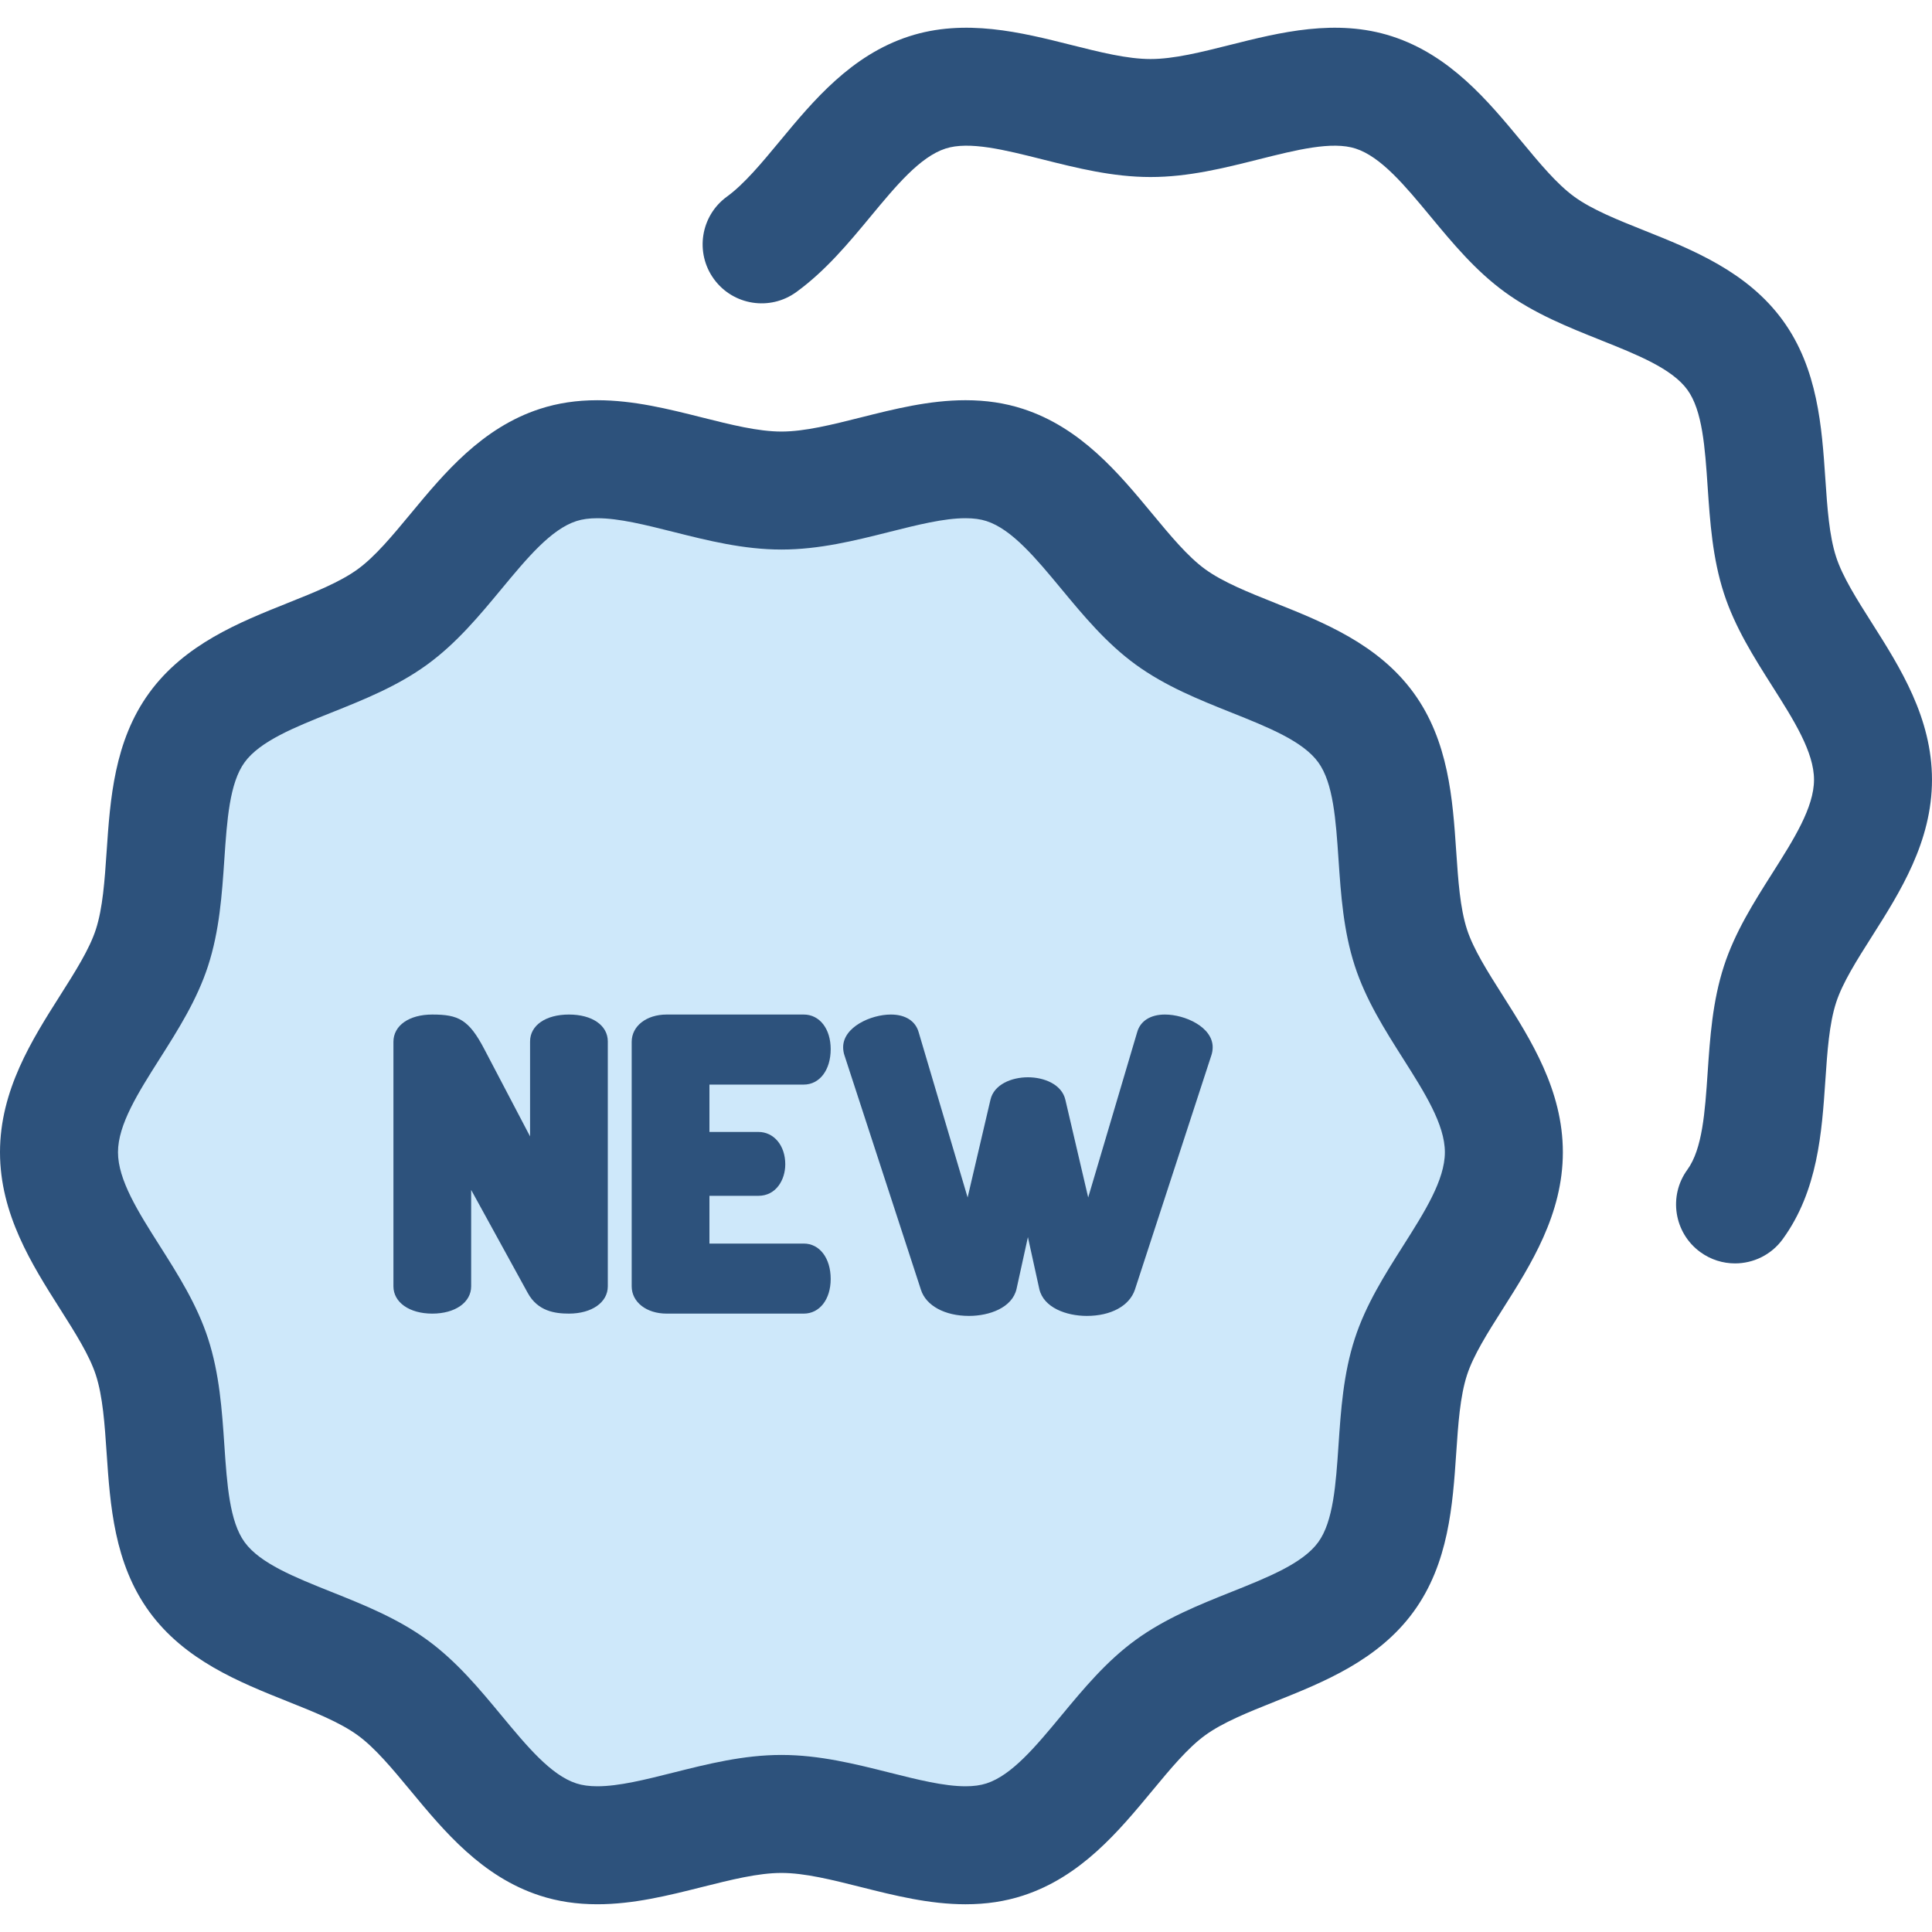
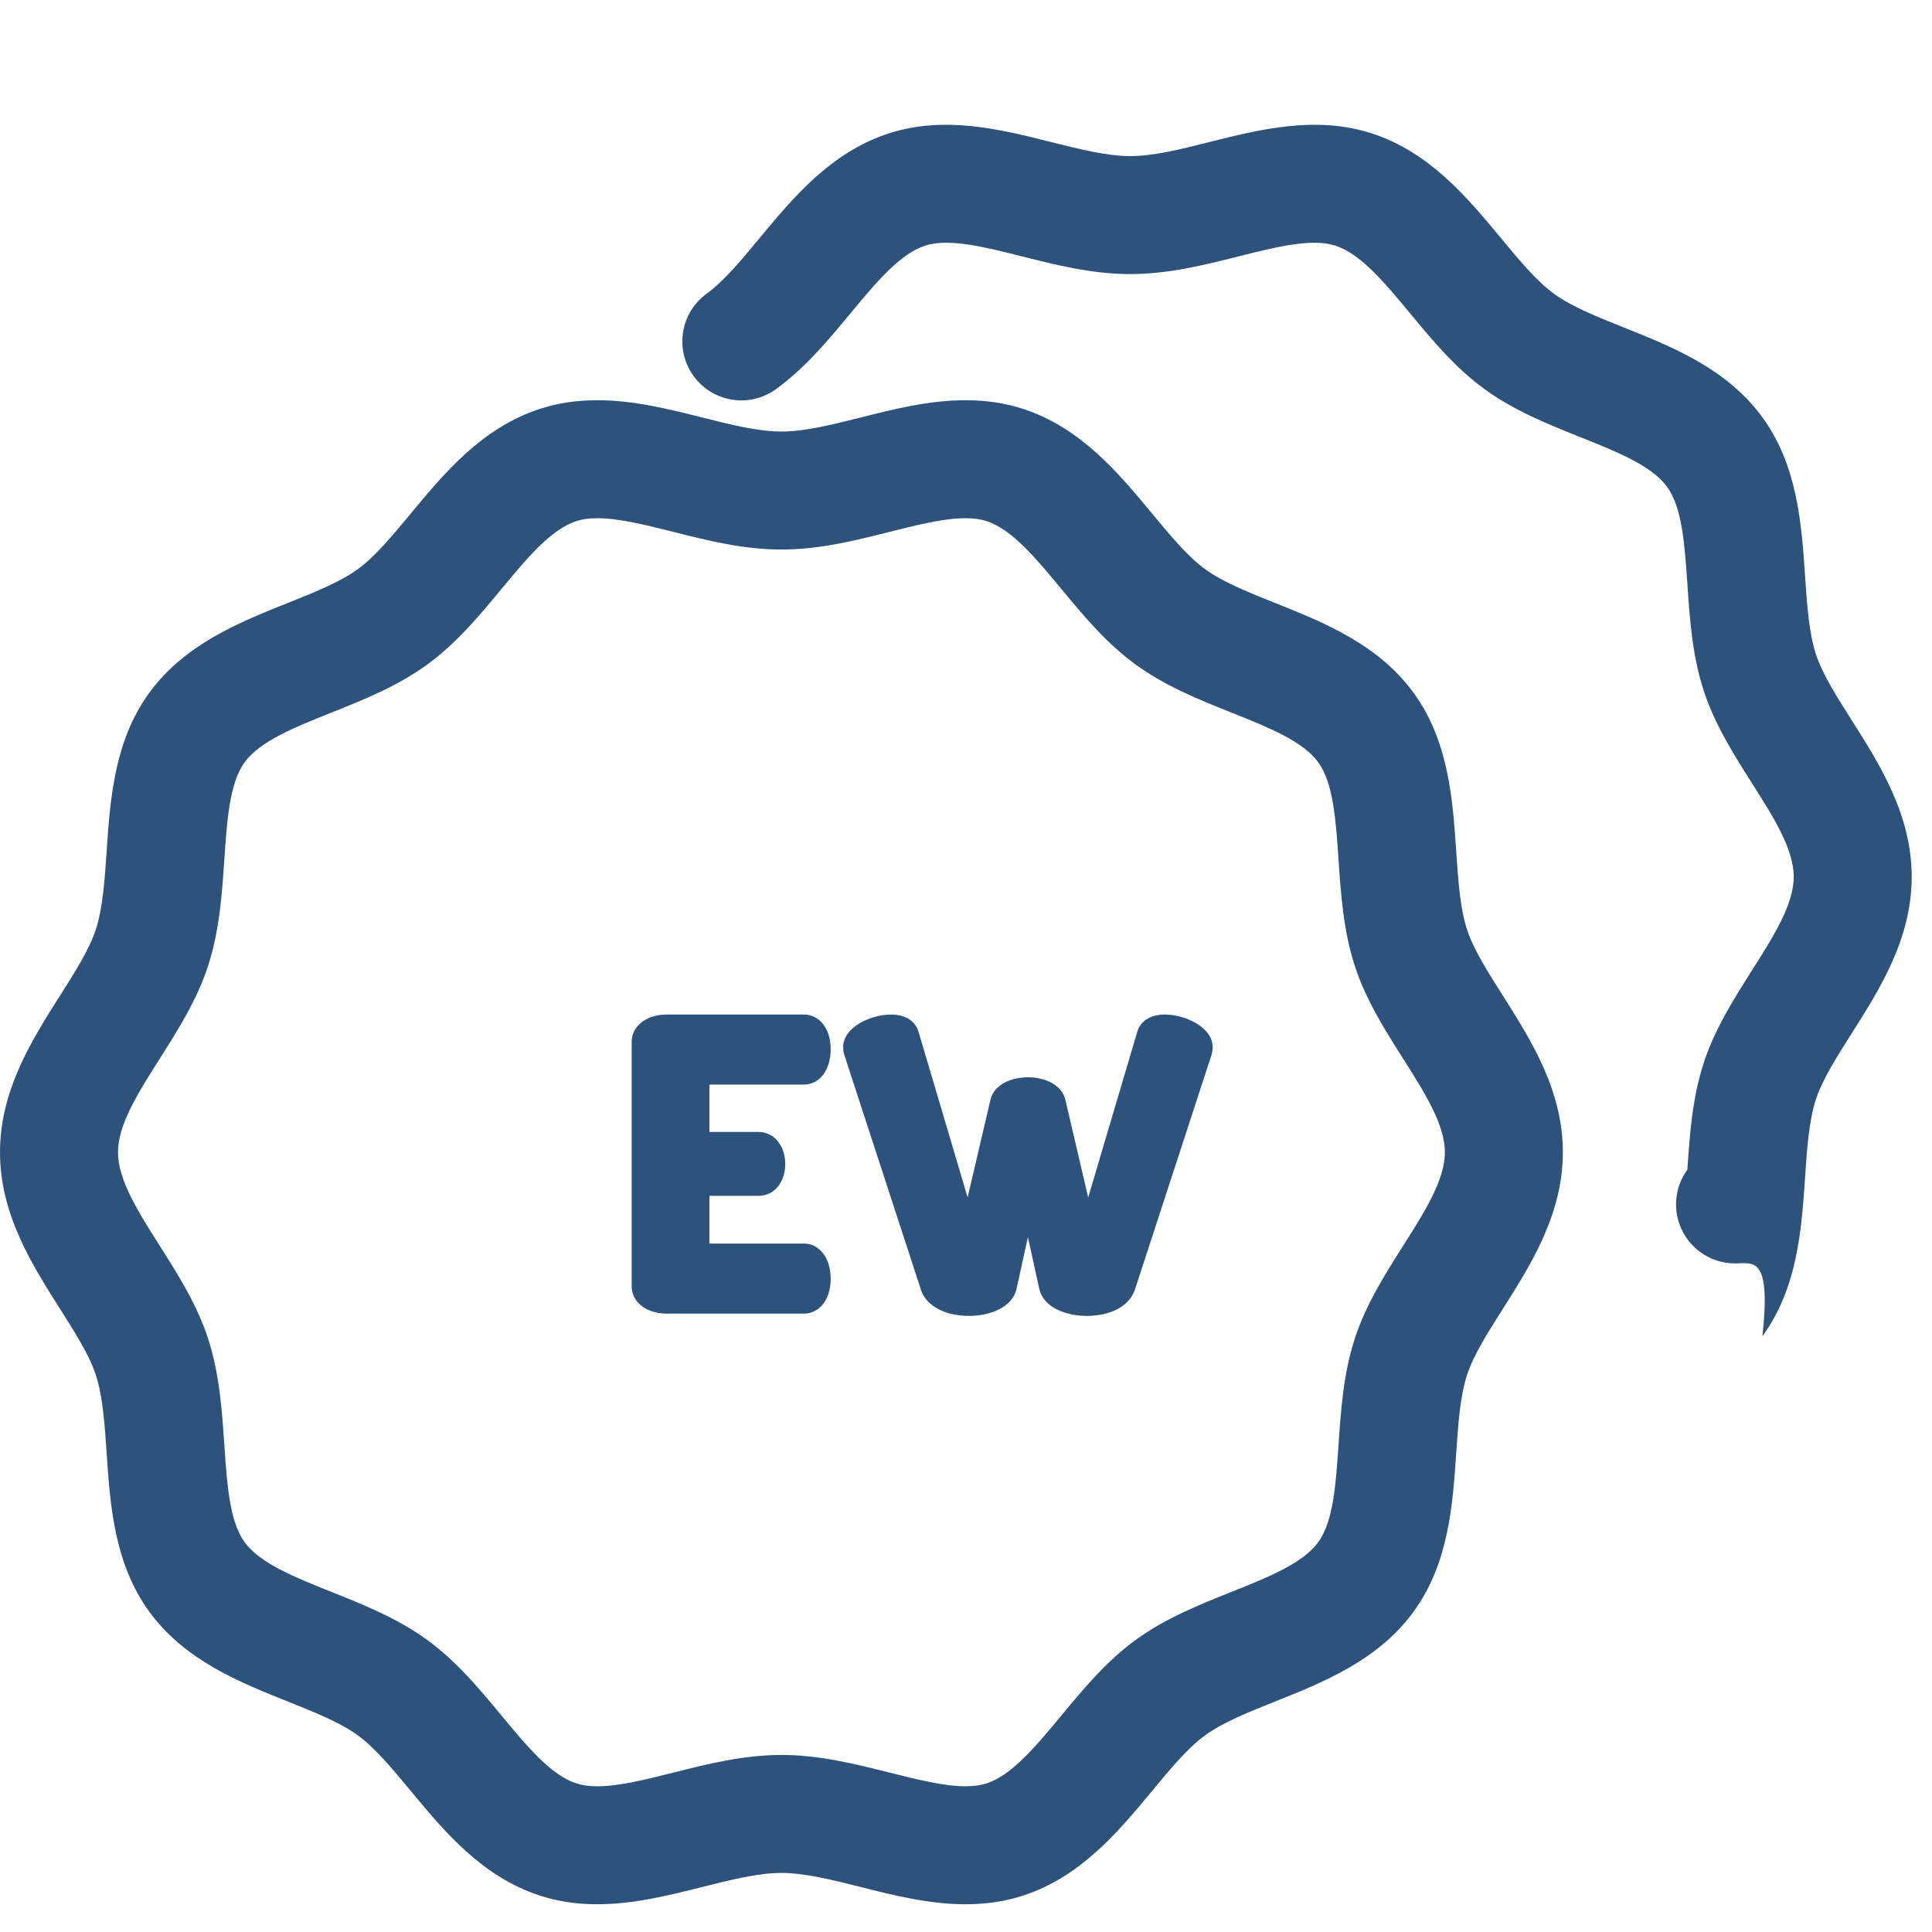
<svg xmlns="http://www.w3.org/2000/svg" version="1.1" id="Layer_1" x="0px" y="0px" viewBox="0 0 512 512" style="enable-background:new 0 0 512 512;" xml:space="preserve">
-   <path style="fill:#2D527C;" d="M459.796,334.815c-3.191,0-6.412-0.974-9.188-2.994c-6.981-5.081-8.521-14.86-3.44-21.841  c4.004-5.502,4.67-15.323,5.375-25.721c0.63-9.288,1.28-18.892,4.32-28.246c2.922-8.999,7.947-16.922,12.806-24.583  c5.689-8.969,11.063-17.441,11.063-24.794c0-7.353-5.375-15.823-11.063-24.791c-4.859-7.662-9.885-15.586-12.807-24.588  c-3.036-9.352-3.687-18.956-4.318-28.245c-0.704-10.397-1.371-20.22-5.375-25.72c-4.084-5.613-13.272-9.284-22.999-13.169  c-8.607-3.438-17.505-6.993-25.387-12.729c-7.778-5.661-13.836-12.972-19.694-20.043c-6.727-8.117-13.079-15.786-19.829-17.976  c-6.25-2.029-15.689,0.344-25.679,2.856c-9.152,2.303-18.619,4.682-28.67,4.682c-10.053,0-19.518-2.38-28.671-4.682  c-9.992-2.512-19.43-4.887-25.677-2.856c-6.748,2.19-13.101,9.859-19.827,17.976c-5.858,7.07-11.916,14.382-19.696,20.043  c-6.982,5.08-16.76,3.54-21.841-3.441s-3.54-16.76,3.441-21.841c4.604-3.352,9.177-8.869,14.017-14.712  c8.844-10.675,18.869-22.773,34.248-27.766c14.807-4.806,29.764-1.046,42.961,2.273c7.645,1.921,14.865,3.738,21.045,3.738  c6.179,0,13.398-1.817,21.043-3.738c13.197-3.319,28.155-7.079,42.961-2.273c15.379,4.994,25.404,17.093,34.248,27.766  c4.84,5.842,9.413,11.36,14.017,14.712c4.715,3.432,11.452,6.124,18.587,8.974c12.792,5.111,27.291,10.903,36.681,23.808  c9.309,12.79,10.361,28.31,11.289,42.004c0.525,7.729,1.019,15.031,2.861,20.704c1.704,5.244,5.477,11.194,9.473,17.493  c7.465,11.768,15.928,25.108,15.928,41.54s-8.461,29.772-15.928,41.543c-3.996,6.299-7.769,12.248-9.473,17.491  c-1.842,5.674-2.336,12.975-2.861,20.704c-0.929,13.694-1.981,29.215-11.291,42.007  C469.389,332.584,464.626,334.815,459.796,334.815z" />
-   <path style="fill:#CEE8FA;" d="M398.54,305.356c0,19.785-18.837,36.352-24.635,54.205c-6.008,18.503-0.713,42.937-11.921,58.339  c-11.321,15.554-36.271,18.017-51.827,29.337c-15.401,11.208-25.391,34.242-43.894,40.248c-17.853,5.797-39.392-6.776-59.176-6.776  s-41.324,12.571-59.176,6.776c-18.503-6.008-28.493-29.04-43.894-40.248c-15.554-11.321-40.506-13.783-51.827-29.337  c-11.208-15.401-5.914-39.836-11.921-58.339c-5.797-17.852-24.635-34.42-24.635-54.205s18.837-36.352,24.635-54.205  c6.008-18.503,0.713-42.937,11.921-58.339c11.321-15.554,36.271-18.017,51.827-29.337c15.401-11.208,25.391-34.242,43.894-40.248  c17.853-5.797,39.392,6.776,59.176,6.776s41.324-12.571,59.176-6.776c18.503,6.008,28.493,29.04,43.894,40.248  c15.554,11.321,40.506,13.783,51.827,29.337c11.208,15.401,5.914,39.836,11.921,58.339  C379.703,269.003,398.54,285.571,398.54,305.356z" />
+   <path style="fill:#2D527C;" d="M459.796,334.815c-3.191,0-6.412-0.974-9.188-2.994c-6.981-5.081-8.521-14.86-3.44-21.841  c0.63-9.288,1.28-18.892,4.32-28.246c2.922-8.999,7.947-16.922,12.806-24.583  c5.689-8.969,11.063-17.441,11.063-24.794c0-7.353-5.375-15.823-11.063-24.791c-4.859-7.662-9.885-15.586-12.807-24.588  c-3.036-9.352-3.687-18.956-4.318-28.245c-0.704-10.397-1.371-20.22-5.375-25.72c-4.084-5.613-13.272-9.284-22.999-13.169  c-8.607-3.438-17.505-6.993-25.387-12.729c-7.778-5.661-13.836-12.972-19.694-20.043c-6.727-8.117-13.079-15.786-19.829-17.976  c-6.25-2.029-15.689,0.344-25.679,2.856c-9.152,2.303-18.619,4.682-28.67,4.682c-10.053,0-19.518-2.38-28.671-4.682  c-9.992-2.512-19.43-4.887-25.677-2.856c-6.748,2.19-13.101,9.859-19.827,17.976c-5.858,7.07-11.916,14.382-19.696,20.043  c-6.982,5.08-16.76,3.54-21.841-3.441s-3.54-16.76,3.441-21.841c4.604-3.352,9.177-8.869,14.017-14.712  c8.844-10.675,18.869-22.773,34.248-27.766c14.807-4.806,29.764-1.046,42.961,2.273c7.645,1.921,14.865,3.738,21.045,3.738  c6.179,0,13.398-1.817,21.043-3.738c13.197-3.319,28.155-7.079,42.961-2.273c15.379,4.994,25.404,17.093,34.248,27.766  c4.84,5.842,9.413,11.36,14.017,14.712c4.715,3.432,11.452,6.124,18.587,8.974c12.792,5.111,27.291,10.903,36.681,23.808  c9.309,12.79,10.361,28.31,11.289,42.004c0.525,7.729,1.019,15.031,2.861,20.704c1.704,5.244,5.477,11.194,9.473,17.493  c7.465,11.768,15.928,25.108,15.928,41.54s-8.461,29.772-15.928,41.543c-3.996,6.299-7.769,12.248-9.473,17.491  c-1.842,5.674-2.336,12.975-2.861,20.704c-0.929,13.694-1.981,29.215-11.291,42.007  C469.389,332.584,464.626,334.815,459.796,334.815z" />
  <g>
    <path style="fill:#2D527C;" d="M158.298,504.648c-5.489,0-10.467-0.749-15.215-2.292c-15.379-4.994-25.404-17.093-34.248-27.766   c-4.84-5.842-9.413-11.361-14.018-14.712c-4.717-3.432-11.454-6.124-18.587-8.974c-12.792-5.111-27.291-10.903-36.681-23.806   c-9.309-12.79-10.361-28.312-11.289-42.006c-0.524-7.729-1.019-15.031-2.861-20.704c-1.703-5.244-5.477-11.192-9.471-17.491   C8.461,335.129,0,321.789,0,305.356s8.461-29.772,15.926-41.541c3.996-6.297,7.769-12.248,9.471-17.491   c1.843-5.675,2.337-12.976,2.863-20.707c0.929-13.692,1.981-29.214,11.289-42.004c9.39-12.903,23.889-18.695,36.681-23.806   c7.134-2.85,13.872-5.541,18.587-8.972c4.604-3.352,9.177-8.869,14.017-14.712c8.844-10.675,18.869-22.773,34.248-27.766   c4.75-1.542,9.726-2.292,15.215-2.292c9.599,0,18.825,2.32,27.746,4.564c7.643,1.921,14.863,3.738,21.043,3.738   c6.18,0,13.4-1.817,21.043-3.74c8.922-2.243,18.146-4.564,27.746-4.564c5.489,0,10.464,0.749,15.212,2.29   c15.379,4.994,25.404,17.093,34.248,27.766c4.842,5.842,9.413,11.361,14.019,14.713c4.717,3.432,11.454,6.124,18.587,8.974   c12.792,5.111,27.291,10.903,36.681,23.804c9.309,12.792,10.362,28.312,11.289,42.006c0.525,7.729,1.019,15.031,2.861,20.706   c1.704,5.244,5.477,11.192,9.473,17.491c7.465,11.769,15.928,25.11,15.928,41.543c0,16.433-8.461,29.772-15.928,41.543   c-3.996,6.297-7.769,12.248-9.473,17.491c-1.842,5.672-2.336,12.973-2.859,20.703c-0.929,13.694-1.981,29.215-11.289,42.007   c-9.391,12.903-23.889,18.695-36.682,23.806c-7.134,2.85-13.871,5.541-18.586,8.974c-4.606,3.352-9.179,8.871-14.021,14.713   c-8.843,10.673-18.867,22.771-34.246,27.765c-4.748,1.542-9.726,2.292-15.214,2.292c-9.599,0-18.825-2.32-27.746-4.564   c-7.644-1.921-14.863-3.738-21.043-3.738c-6.18,0-13.4,1.817-21.045,3.738C177.121,502.328,167.897,504.648,158.298,504.648z    M158.296,137.333c-2.159,0-3.977,0.25-5.559,0.763c-6.748,2.19-13.101,9.859-19.827,17.976   c-5.858,7.07-11.916,14.382-19.696,20.043c-7.881,5.735-16.778,9.29-25.385,12.728c-9.728,3.887-18.917,7.558-22.999,13.169   c-4.004,5.502-4.67,15.323-5.375,25.721c-0.63,9.288-1.28,18.892-4.318,28.248c-2.922,8.999-7.947,16.922-12.806,24.583   c-5.689,8.969-11.063,17.441-11.063,24.793c0,7.353,5.373,15.825,11.063,24.794c4.859,7.661,9.885,15.582,12.807,24.583   c3.036,9.354,3.688,18.958,4.318,28.246c0.705,10.398,1.37,20.22,5.375,25.721c4.084,5.611,13.272,9.282,22.999,13.169   c8.607,3.438,17.505,6.993,25.385,12.729c7.78,5.661,13.838,12.973,19.696,20.044c6.726,8.117,13.079,15.784,19.827,17.976   c1.582,0.514,3.399,0.763,5.558,0.763c5.728,0,12.718-1.759,20.118-3.619c9.154-2.301,18.62-4.682,28.671-4.682   s19.518,2.38,28.671,4.682c7.401,1.86,14.391,3.619,20.119,3.619c2.159,0,3.977-0.25,5.559-0.763   c6.746-2.19,13.1-9.857,19.826-17.974c5.86-7.071,11.918-14.383,19.699-20.046c7.88-5.735,16.777-9.29,25.383-12.728   c9.729-3.887,18.917-7.556,23.001-13.169c4.004-5.502,4.668-15.323,5.375-25.723c0.628-9.287,1.28-18.891,4.317-28.243   c2.924-9.001,7.948-16.924,12.807-24.585c5.689-8.969,11.063-17.441,11.063-24.794c0-7.353-5.375-15.825-11.063-24.794   c-4.859-7.661-9.884-15.582-12.806-24.583c-3.038-9.354-3.688-18.959-4.32-28.248c-0.704-10.397-1.37-20.22-5.375-25.72   c-4.082-5.611-13.27-9.282-22.999-13.169c-8.607-3.438-17.504-6.993-25.385-12.728c-7.78-5.661-13.838-12.973-19.697-20.044   c-6.726-8.117-13.078-15.786-19.827-17.976c-1.582-0.514-3.399-0.763-5.558-0.763c-5.728,0-12.718,1.759-20.119,3.619   c-9.154,2.303-18.62,4.684-28.671,4.684c-10.053,0-19.518-2.381-28.671-4.684C171.015,139.091,164.025,137.333,158.296,137.333z" />
-     <path style="fill:#2D527C;" d="M150.775,268.863c-6.161,0-10.301,2.869-10.301,7.139v25.16l-12.101-23.079   c-4.137-7.947-6.938-9.219-13.811-9.219c-6.161,0-10.301,2.91-10.301,7.242v64.775c0,4.263,4.235,7.242,10.301,7.242   c6.066,0,10.301-2.978,10.301-7.242v-25.54l14.976,27.27c2.652,4.884,7.237,5.509,10.936,5.509c6.066,0,10.301-2.978,10.301-7.242   v-64.875C161.076,271.732,156.936,268.863,150.775,268.863z" />
    <path style="fill:#2D527C;" d="M213.002,287.427c4.202,0,7.139-3.858,7.139-9.384c0-5.405-2.936-9.18-7.139-9.18h-36.315   c-5.378,0-9.282,3.046-9.282,7.242v64.775c0,4.196,3.904,7.242,9.282,7.242h36.315c4.202,0,7.139-3.776,7.139-9.18   c0-5.525-2.936-9.384-7.139-9.384h-24.993v-12.651h12.956c4.687,0,7.139-4.207,7.139-8.364c0-4.964-3.002-8.567-7.139-8.567   h-12.956v-12.549h24.993V287.427z" />
    <path style="fill:#2D527C;" d="M308.721,268.863c-3.827,0-6.508,1.698-7.348,4.637l-12.99,43.838l-6.036-25.829   c-0.924-4.157-5.658-6.019-9.939-6.019c-4.281,0-9.016,1.86-9.934,5.994l-6.043,25.854l-12.983-43.816   c-0.846-2.961-3.525-4.659-7.356-4.659c-5.281,0-12.648,3.299-12.648,8.669c0,0.683,0.12,1.454,0.319,2.053l20.291,62.2   c1.327,4.22,6.329,6.946,12.745,6.946c5.455,0,11.464-2.204,12.595-7.148l3.014-13.736l3.021,13.756   c1.124,4.923,7.132,7.128,12.589,7.128c6.393,0,11.269-2.639,12.736-6.923l20.295-62.208c0.203-0.61,0.325-1.384,0.325-2.07   C321.371,272.162,314.004,268.863,308.721,268.863z" />
  </g>
  <g>
</g>
  <g>
</g>
  <g>
</g>
  <g>
</g>
  <g>
</g>
  <g>
</g>
  <g>
</g>
  <g>
</g>
  <g>
</g>
  <g>
</g>
  <g>
</g>
  <g>
</g>
  <g>
</g>
  <g>
</g>
  <g>
</g>
</svg>